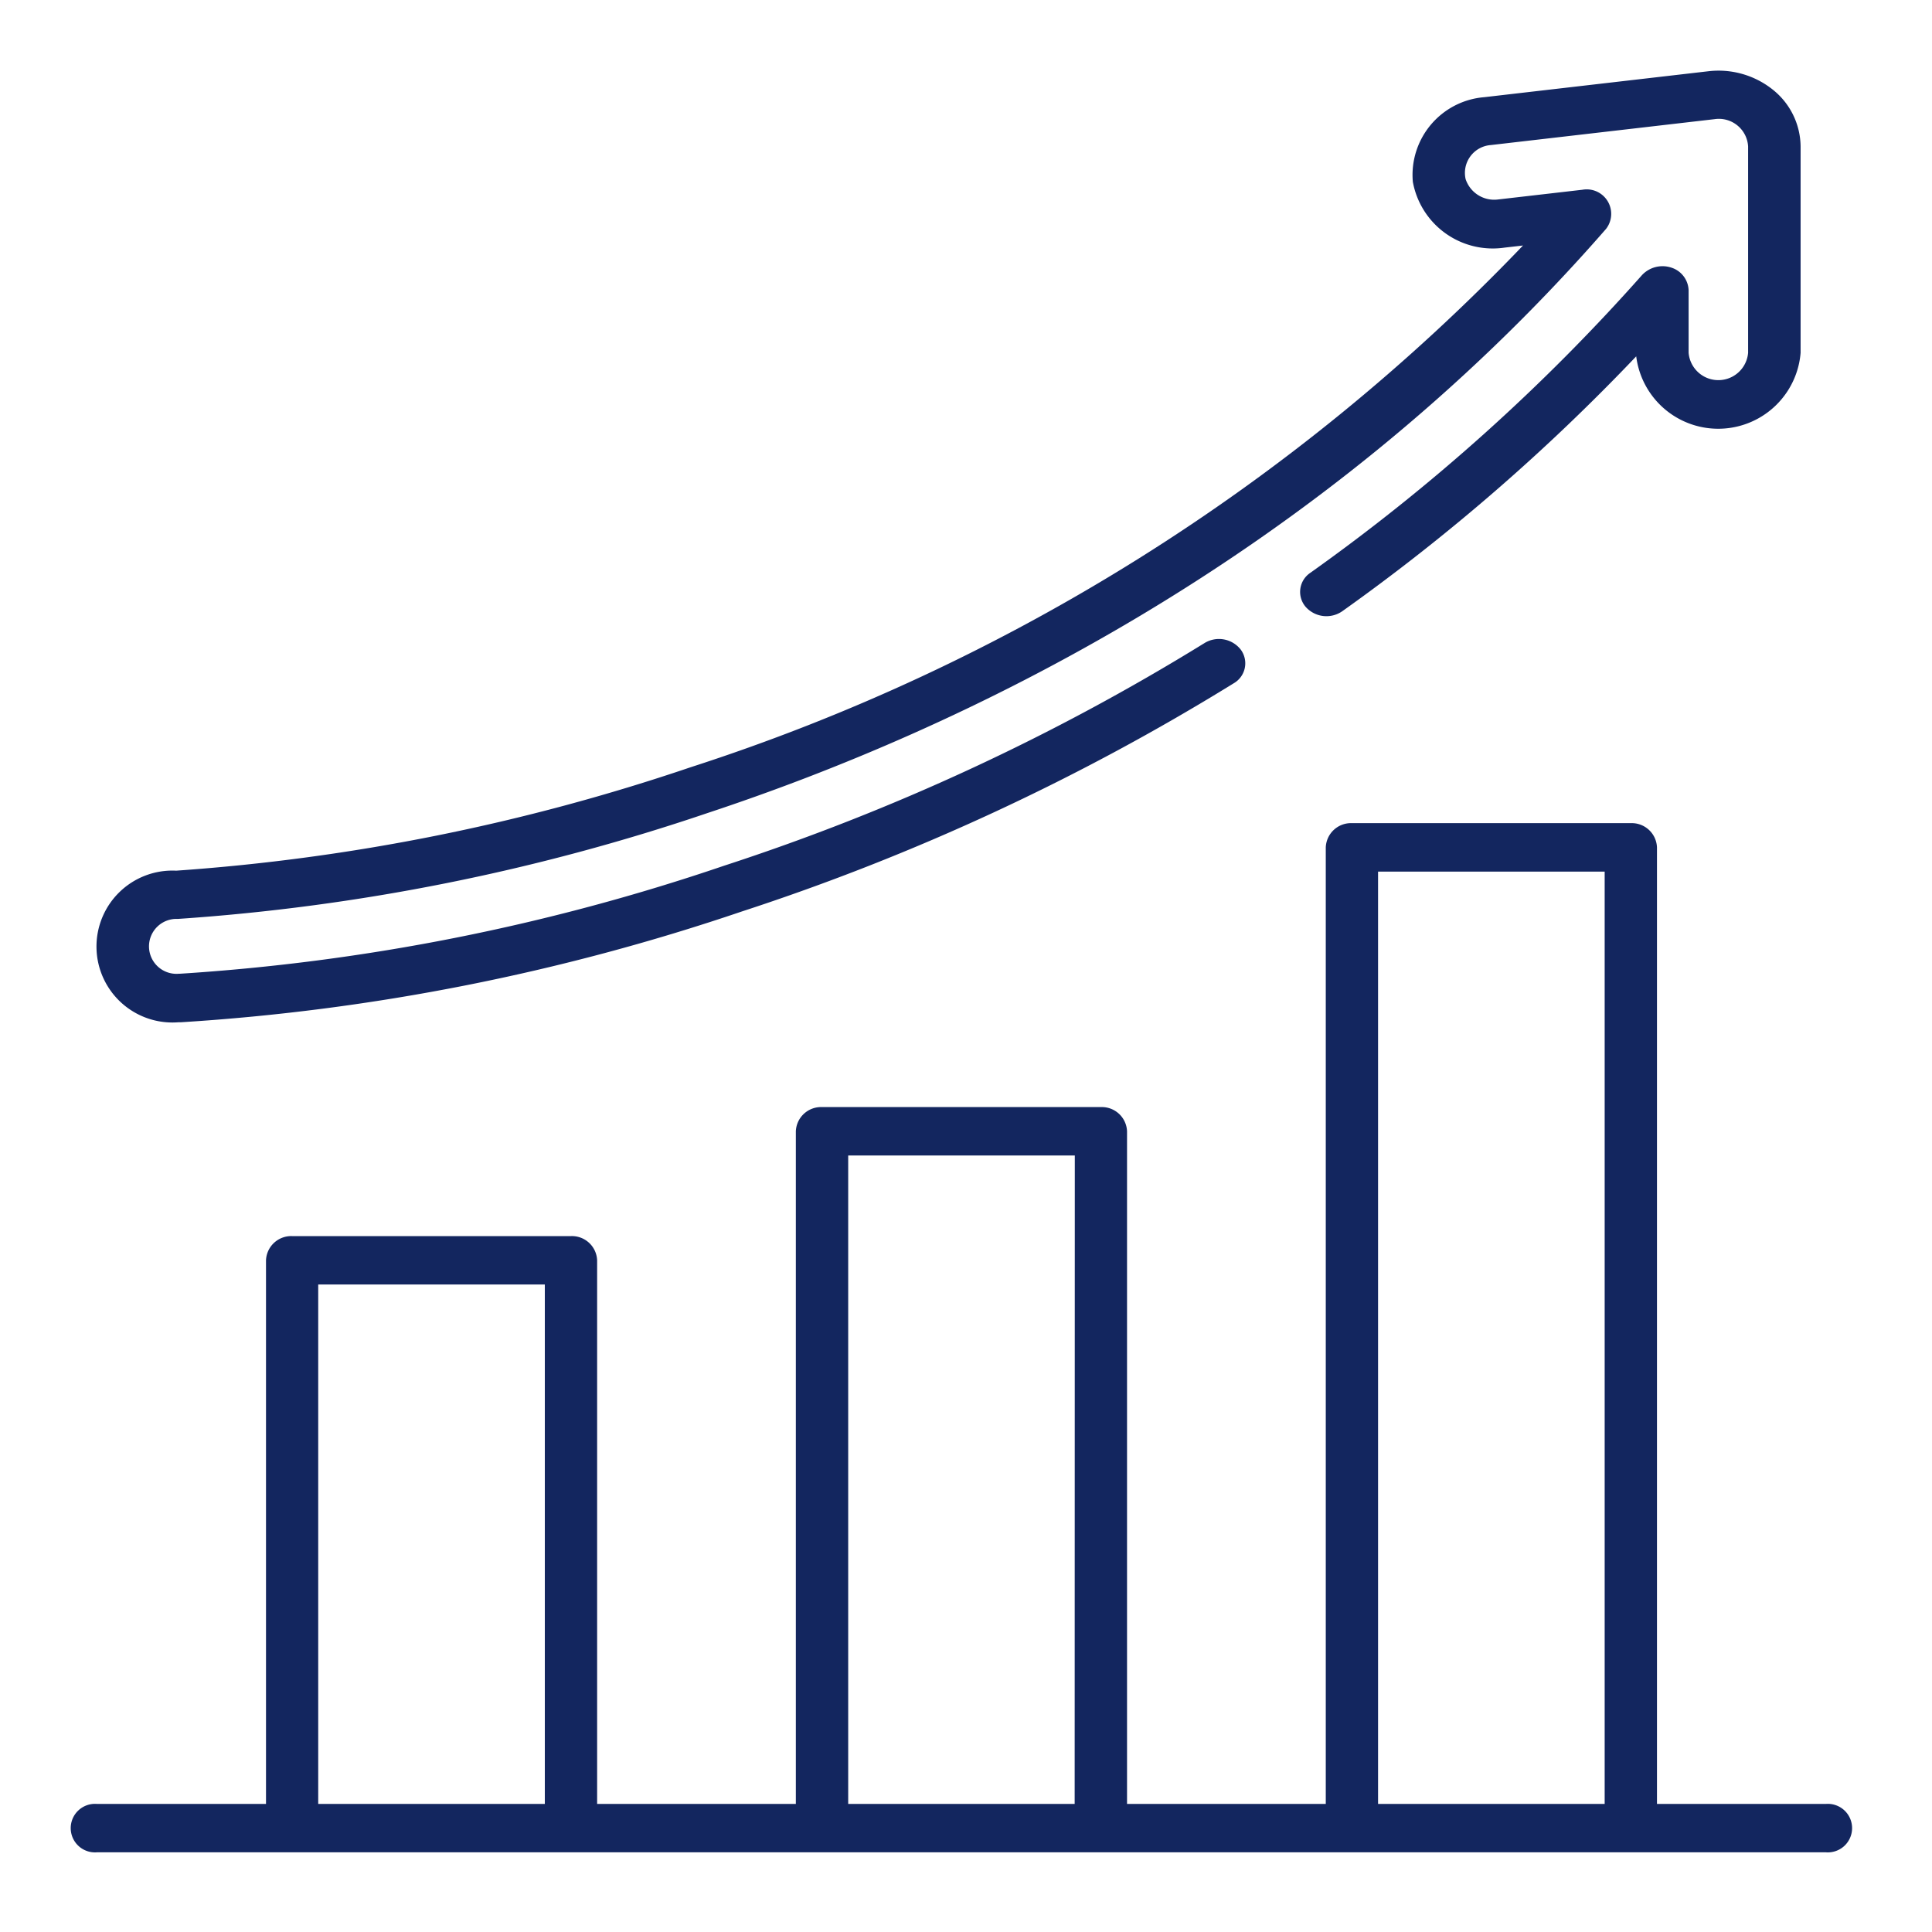
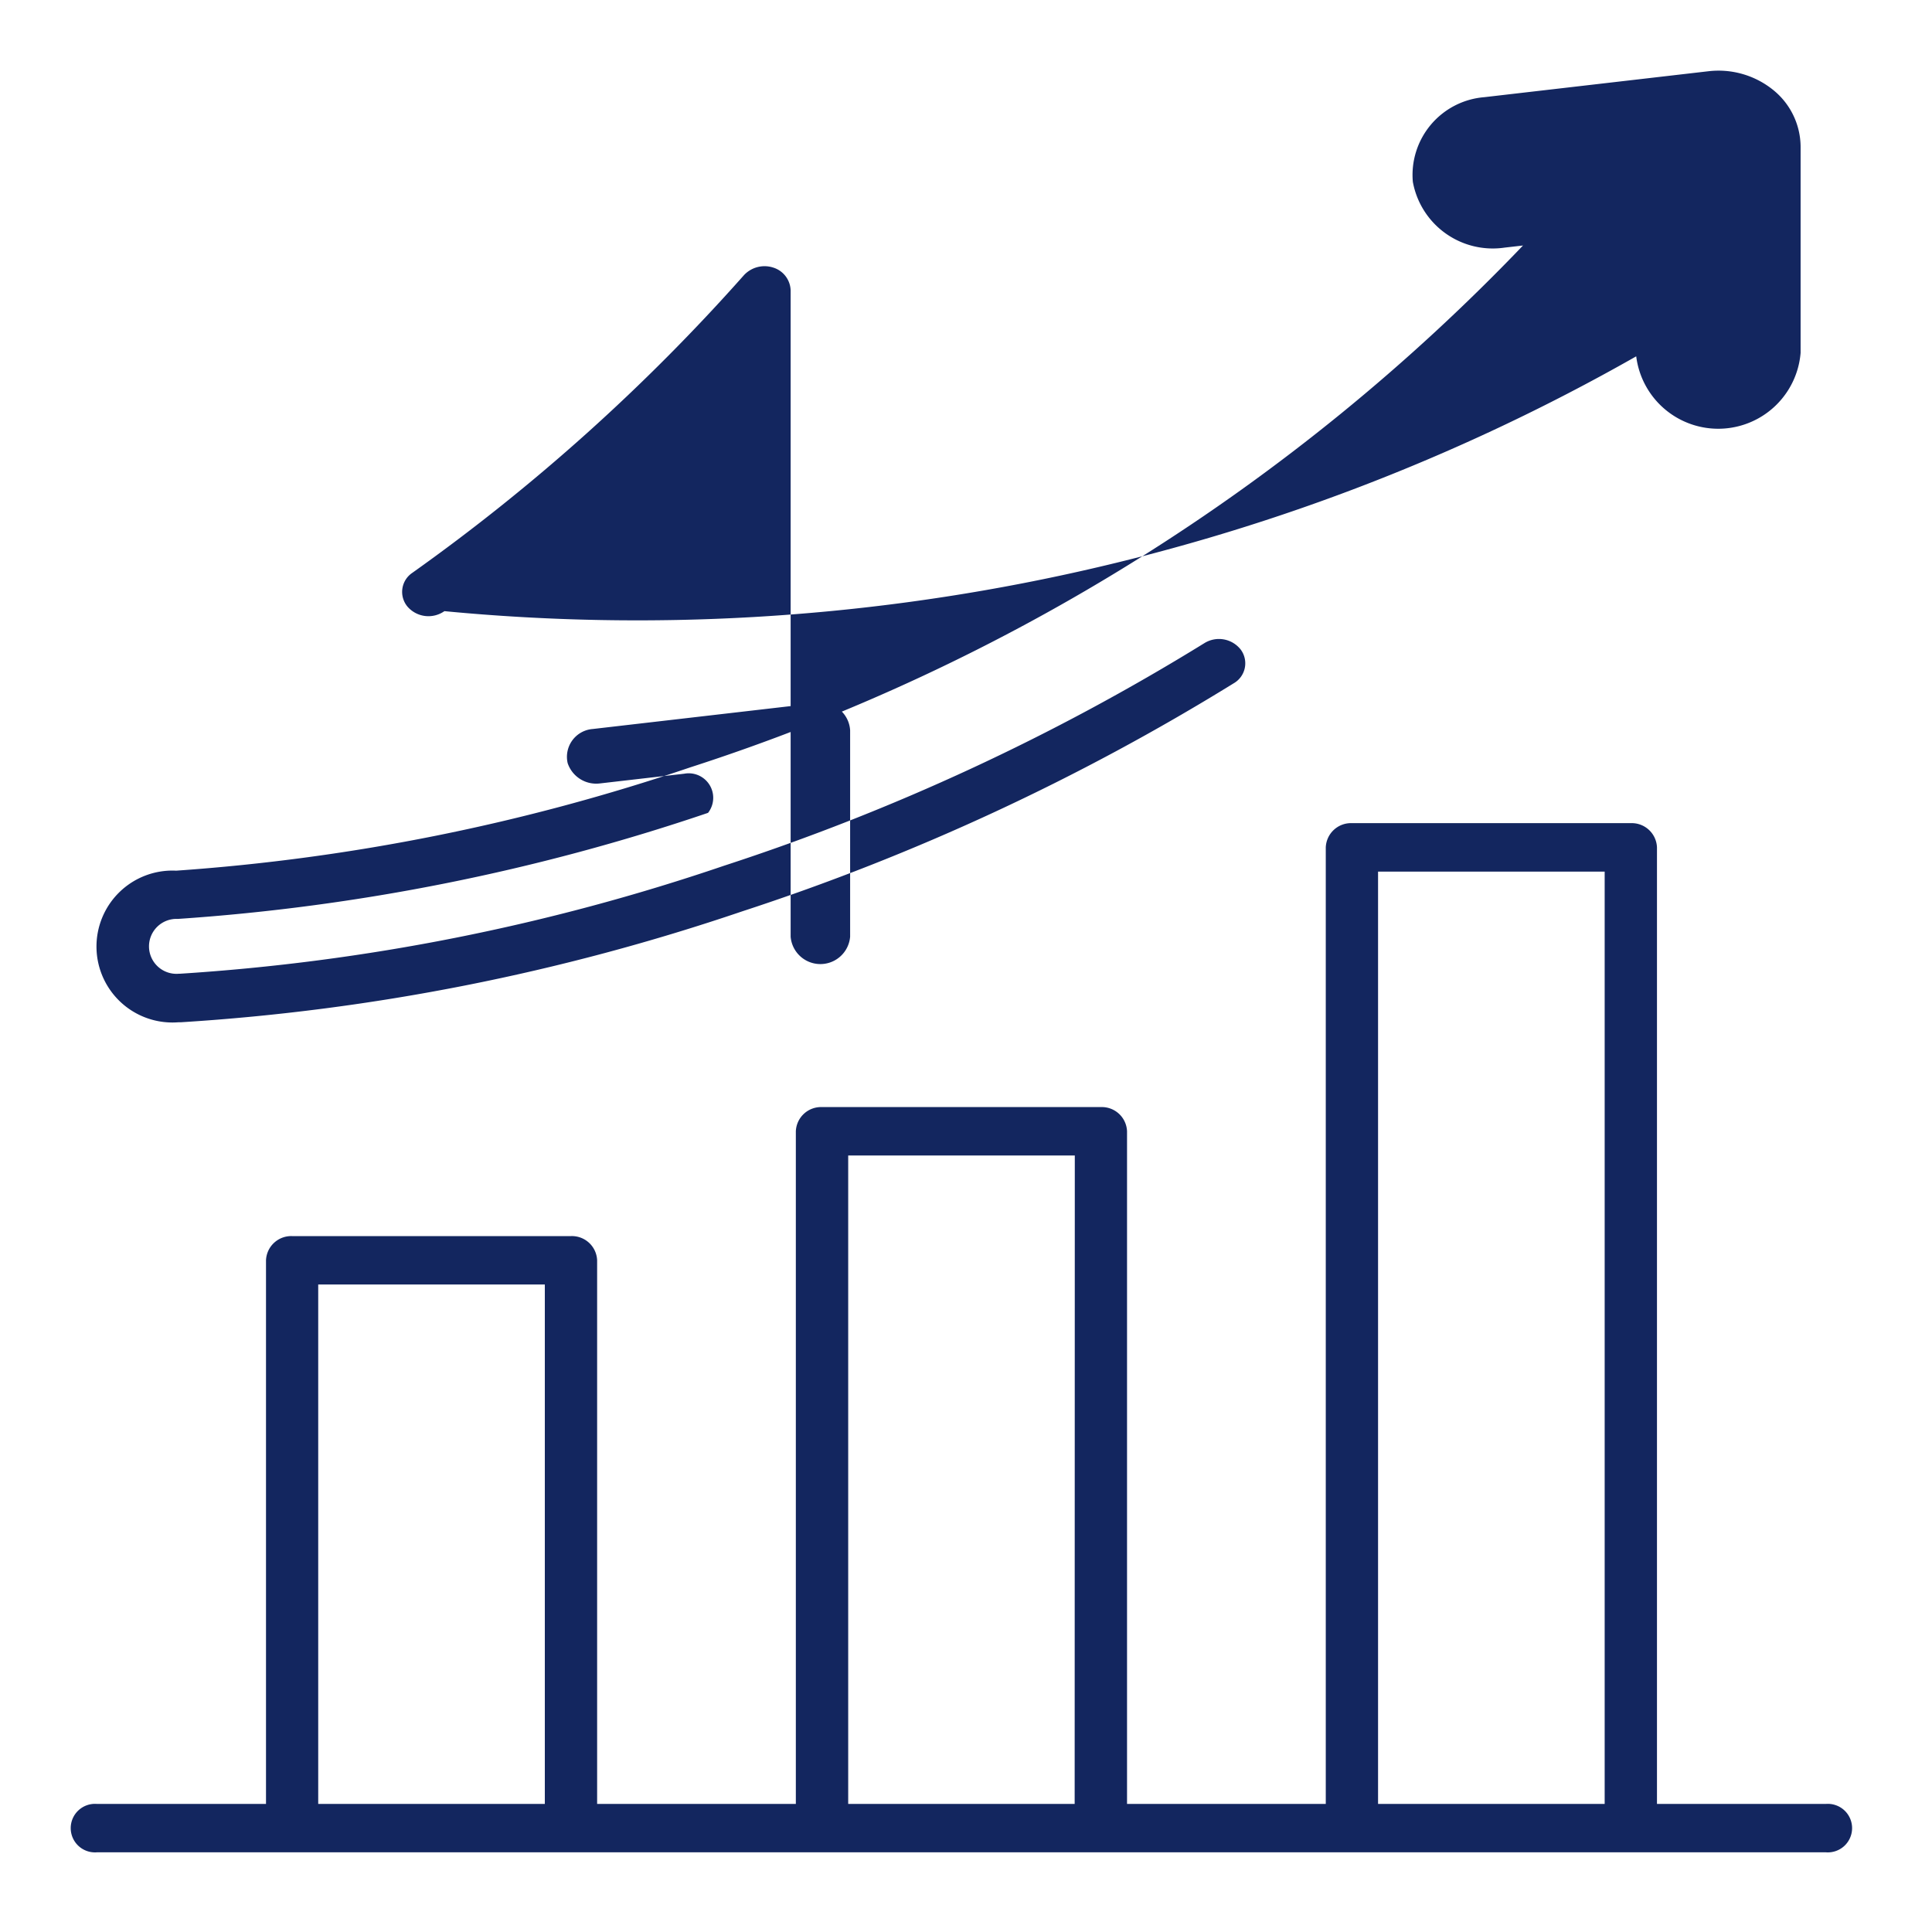
<svg xmlns="http://www.w3.org/2000/svg" width="82" height="82" viewBox="0 0 82 82">
  <g id="Grupo_1990" data-name="Grupo 1990" transform="translate(-434 -2036)">
-     <rect id="Retângulo_239" data-name="Retângulo 239" width="82" height="82" transform="translate(434 2036)" fill="none" />
    <g id="stats" transform="translate(437 2039)">
      <g id="Grupo_1594" data-name="Grupo 1594" transform="translate(0 31.94)">
        <g id="Grupo_1593" data-name="Grupo 1593">
          <path id="Caminho_8443" data-name="Caminho 8443" d="M74.5,234H67.327V193.4a1.071,1.071,0,0,0-1.11-1.027H54.38a1.071,1.071,0,0,0-1.11,1.027V234H44.835V205.451a1.071,1.071,0,0,0-1.11-1.027H31.888a1.071,1.071,0,0,0-1.11,1.027V234H22.344V210.927a1.071,1.071,0,0,0-1.11-1.027H9.4a1.071,1.071,0,0,0-1.11,1.027V234H1.11a1.03,1.03,0,1,0,0,2.054H74.5a1.03,1.03,0,1,0,0-2.054Zm-54.38,0H10.506V211.954h9.618V234Zm22.492,0H33V206.478h9.618Zm22.492,0H55.489V194.43h9.618V234Z" transform="translate(0 -192.376)" fill="#13265f" />
        </g>
      </g>
      <g id="Grupo_1596" data-name="Grupo 1596" transform="translate(1.095 0)">
        <g id="Grupo_1595" data-name="Grupo 1595">
-           <path id="Caminho_8444" data-name="Caminho 8444" d="M79.165.805a3.689,3.689,0,0,0-2.743-.78l-9.505,1.1a3.311,3.311,0,0,0-3.03,3.591,3.448,3.448,0,0,0,3.9,2.793l.776-.089A85.05,85.05,0,0,1,33.222,29.568,86.6,86.6,0,0,1,11.4,33.954a3.224,3.224,0,1,0,.108,6.433h.107a91.785,91.785,0,0,0,23.789-4.7A96.92,96.92,0,0,0,56.286,26a.978.978,0,0,0,.3-1.425,1.173,1.173,0,0,0-1.546-.278,94.6,94.6,0,0,1-20.387,9.447,89.149,89.149,0,0,1-23.108,4.585h-.04a1.166,1.166,0,1,1-.038-2.327A88.5,88.5,0,0,0,33.974,31.5c10.577-3.5,25.776-10.633,38.113-24.784a1.04,1.04,0,0,0-1.006-1.662l-3.574.412a1.278,1.278,0,0,1-1.379-.861,1.185,1.185,0,0,1,1.065-1.448l9.505-1.1a1.243,1.243,0,0,1,1.419,1.155v8.762a1.267,1.267,0,0,1-2.525,0V9.323a1.048,1.048,0,0,0-.72-.96,1.194,1.194,0,0,0-1.257.311,83.365,83.365,0,0,1-14.08,12.639.974.974,0,0,0-.2,1.44,1.178,1.178,0,0,0,1.562.186A85.814,85.814,0,0,0,73.368,12.124a3.508,3.508,0,0,0,6.977-.145V3.217A3.116,3.116,0,0,0,79.165.805Z" transform="translate(-8.017 0)" fill="#13265f" />
+           <path id="Caminho_8444" data-name="Caminho 8444" d="M79.165.805a3.689,3.689,0,0,0-2.743-.78l-9.505,1.1a3.311,3.311,0,0,0-3.03,3.591,3.448,3.448,0,0,0,3.9,2.793l.776-.089A85.05,85.05,0,0,1,33.222,29.568,86.6,86.6,0,0,1,11.4,33.954a3.224,3.224,0,1,0,.108,6.433h.107a91.785,91.785,0,0,0,23.789-4.7A96.92,96.92,0,0,0,56.286,26a.978.978,0,0,0,.3-1.425,1.173,1.173,0,0,0-1.546-.278,94.6,94.6,0,0,1-20.387,9.447,89.149,89.149,0,0,1-23.108,4.585h-.04a1.166,1.166,0,1,1-.038-2.327A88.5,88.5,0,0,0,33.974,31.5a1.04,1.04,0,0,0-1.006-1.662l-3.574.412a1.278,1.278,0,0,1-1.379-.861,1.185,1.185,0,0,1,1.065-1.448l9.505-1.1a1.243,1.243,0,0,1,1.419,1.155v8.762a1.267,1.267,0,0,1-2.525,0V9.323a1.048,1.048,0,0,0-.72-.96,1.194,1.194,0,0,0-1.257.311,83.365,83.365,0,0,1-14.08,12.639.974.974,0,0,0-.2,1.44,1.178,1.178,0,0,0,1.562.186A85.814,85.814,0,0,0,73.368,12.124a3.508,3.508,0,0,0,6.977-.145V3.217A3.116,3.116,0,0,0,79.165.805Z" transform="translate(-8.017 0)" fill="#13265f" />
        </g>
      </g>
    </g>
  </g>
</svg>